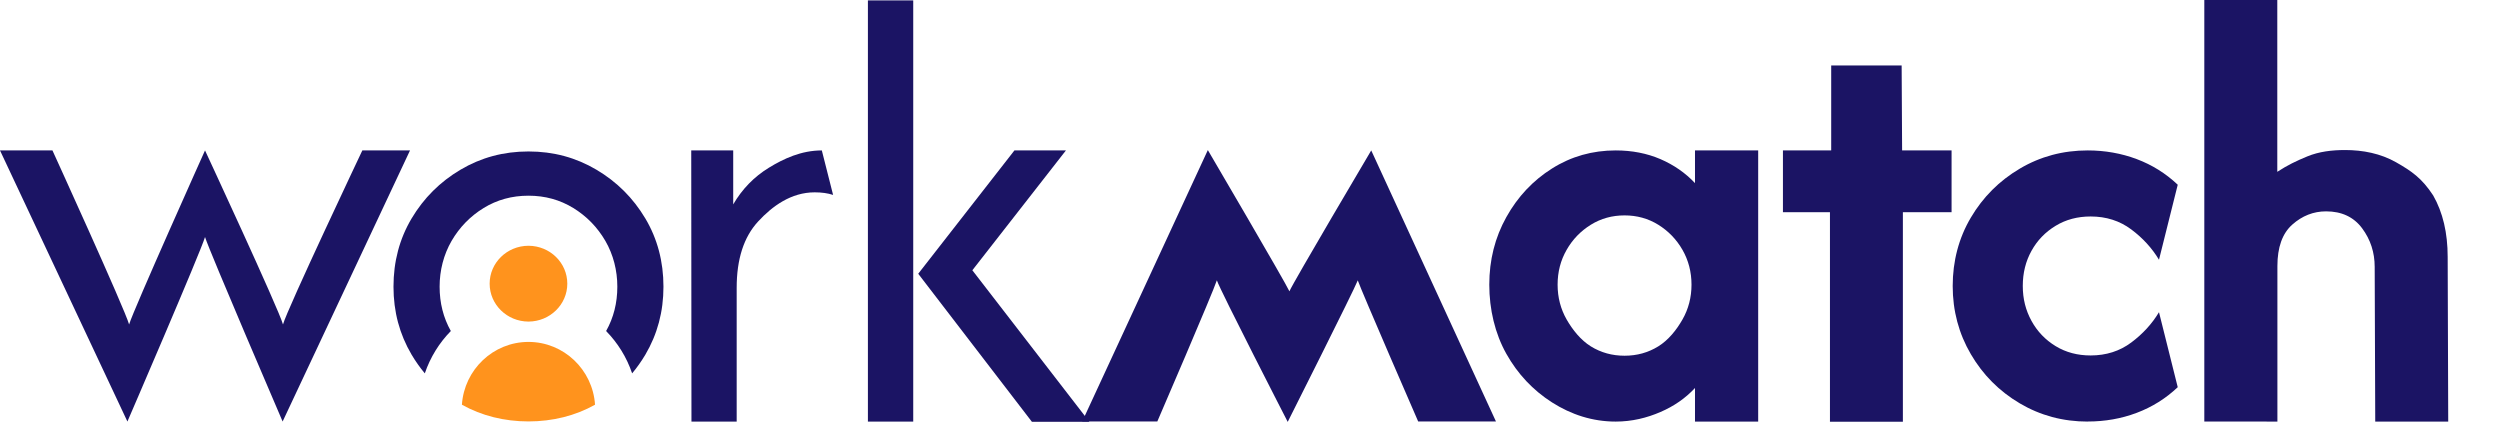
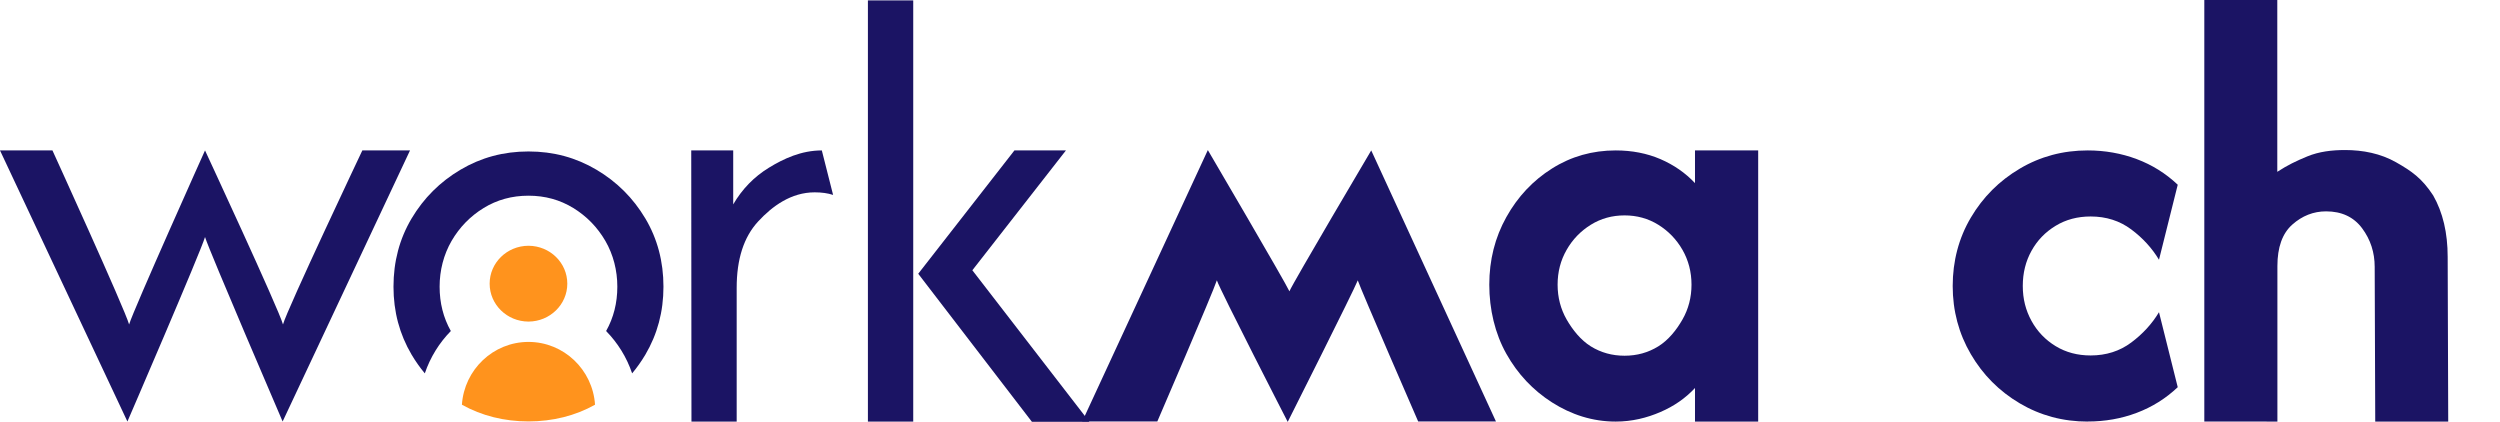
<svg xmlns="http://www.w3.org/2000/svg" width="1352" height="228" viewBox="0 0 1352 228" fill="none">
  <g clip-path="url(#clip0_47981_2020)">
    <path d="M68.913 227.986L0 81.348H28.362C28.362 81.348 67.535 167.171 69.821 175.46C72.255 167.322 110.874 81.348 110.874 81.348C110.874 81.348 150.757 167.168 153.043 175.46C155.301 167.168 195.953 81.348 195.953 81.348H221.737L152.839 227.953C152.839 227.953 113.308 136.023 110.874 128.188C108.616 135.993 68.91 227.953 68.91 227.953V227.983L68.913 227.986Z" fill="#1B1464" />
    <path d="M373.943 227.989L373.823 81.348H396.521V110.534C401.358 102.242 407.781 95.622 415.816 90.701C423.851 85.779 433.386 81.348 444.442 81.348L450.537 105.413C447.665 104.472 444.35 104.015 440.566 104.015C427.868 104.015 417.635 111.471 409.951 119.825C402.238 128.208 398.397 140.141 398.397 155.63V227.989H374.018H373.823H373.943Z" fill="#1B1464" />
    <path d="M469.363 227.993V0.198H493.876V227.989L469.363 227.993ZM558.069 228.126L496.576 148.041L548.606 81.348H576.452L525.845 146.16L589.126 228.097H558.04L558.069 228.126Z" fill="#1B1464" />
    <path d="M741.561 81.348L809.018 227.938H766.954C766.954 227.938 736.25 157.418 734.286 151.618C732.173 157.085 696.399 228.15 696.399 228.15C696.399 228.15 660.038 157.388 658.073 151.588C656.109 157.846 625.875 227.938 625.875 227.938H585.26L653.201 81.163C653.201 81.163 695.229 152.833 697.31 157.542C699.274 152.836 741.561 81.348 741.561 81.348Z" fill="#1B1464" />
    <path d="M873.788 227.989C861.18 227.989 849.718 224.217 839.378 217.647C829.038 211.044 820.788 202.303 814.63 191.334C808.471 180.361 805.408 167.272 805.408 153.953C805.408 140.633 808.471 128.443 814.63 117.412C820.788 106.382 829.006 97.609 839.378 91.1C849.718 84.587 861.18 81.348 873.788 81.348C882.598 81.348 890.67 82.924 897.947 86.045C905.223 89.197 911.467 93.507 916.653 99.038V81.348H950.826V227.989H916.653V209.83C911.499 215.361 905.28 219.67 897.947 222.823C890.67 225.975 882.598 227.989 873.788 227.989ZM878.559 192.373C885.246 192.373 891.316 190.707 896.793 187.318C902.274 183.929 906.633 178.481 909.874 172.8C913.115 167.122 914.765 160.849 914.765 153.95C914.765 147.05 913.115 140.777 909.874 135.099C906.605 129.421 902.242 124.932 896.793 121.54C891.313 118.151 885.246 116.485 878.559 116.485C871.871 116.485 865.802 118.151 860.324 121.54C854.875 124.929 850.485 129.418 847.244 135.099C843.974 140.777 842.353 147.05 842.353 153.95C842.353 160.849 844.003 167.122 847.244 172.8C850.513 178.478 854.875 183.926 860.324 187.318C865.805 190.707 871.871 192.373 878.559 192.373Z" fill="#1B1464" />
-     <path d="M989.639 228.071V114.753H964.213V81.348H990.313V35.396H1028.41L1028.66 81.348H1055.41V114.753H1029.08V228.071H989.61H989.639Z" fill="#1B1464" />
    <path d="M1129.05 227.989C1115.68 227.989 1103.41 224.699 1092.32 218.148C1081.19 211.564 1072.36 202.73 1065.84 191.552C1059.31 180.403 1056.02 168.1 1056.02 154.669C1056.02 141.237 1059.29 128.727 1065.84 117.667C1072.36 106.608 1081.19 97.774 1092.32 91.19C1103.44 84.607 1115.68 81.348 1129.05 81.348C1138.37 81.348 1147.2 82.92 1155.52 86.032C1163.86 89.175 1171.25 93.769 1177.72 99.906L1167.58 140.466C1163.82 134.211 1158.82 128.724 1152.58 124.069C1146.35 119.415 1139.04 117.071 1130.62 117.071C1123.54 117.071 1117.25 118.732 1111.69 122.112C1106.12 125.491 1101.78 129.967 1098.64 135.633C1095.49 141.295 1093.92 147.61 1093.92 154.637C1093.92 161.664 1095.49 167.801 1098.64 173.552C1101.78 179.275 1106.15 183.812 1111.69 187.191C1117.25 190.57 1123.54 192.231 1130.62 192.231C1139.01 192.231 1146.35 189.888 1152.58 185.233C1158.82 180.579 1163.83 175.095 1167.58 168.837L1177.72 209.396C1171.25 215.505 1163.88 220.128 1155.52 223.271C1147.19 226.414 1138.37 227.954 1129.05 227.954V227.983V227.989Z" fill="#1B1464" />
    <path d="M1192.09 227.948V0H1231.56V92.918C1237.02 89.376 1241.57 87.139 1247.85 84.559C1254.12 81.98 1261.07 81.138 1268.17 81.138C1277.84 81.138 1287.42 83.003 1295.81 87.771C1304.19 92.539 1309.73 96.334 1315.87 105.707C1321.09 114.848 1323.7 125.935 1323.7 138.933L1324 227.989H1284.53L1284.23 144.337C1284.23 136.532 1281.97 129.547 1277.43 123.443C1272.88 117.339 1266.37 114.302 1257.93 114.302C1251.12 114.302 1245.02 116.703 1239.66 121.471C1234.29 126.239 1231.62 133.74 1231.62 143.883V227.989L1192.12 227.948H1192.09Z" fill="#1B1464" />
    <path d="M348.993 118.14C342.419 107.105 333.606 98.312 322.522 91.763C311.45 85.223 299.363 81.917 285.818 81.91C285.818 81.91 285.802 81.91 285.795 81.91C285.789 81.91 285.779 81.91 285.773 81.91C272.227 81.917 260.14 85.223 249.069 91.763C237.984 98.312 229.168 107.105 222.598 118.14C216.053 129.147 212.798 141.454 212.798 155.039C212.798 168.624 216.085 180.749 222.598 191.814C224.75 195.423 227.109 198.787 229.74 201.91C232.699 193.18 237.566 185.388 243.812 179.021C239.748 171.806 237.746 163.802 237.746 155.039C237.746 146.276 239.899 137.757 244.201 130.301C248.532 122.874 254.299 116.96 261.531 112.504C268.793 108.047 276.86 105.833 285.792 105.833H285.805C294.74 105.833 302.804 108.047 310.065 112.504C317.294 116.96 323.061 122.871 327.396 130.301C331.698 137.76 333.85 146.279 333.85 155.039C333.85 163.799 331.849 171.806 327.784 179.021C334.03 185.388 338.898 193.18 341.857 201.91C344.485 198.787 346.846 195.423 348.999 191.814C355.512 180.749 358.798 168.621 358.798 155.039C358.798 141.457 355.54 129.147 348.999 118.14H348.993Z" fill="#1B1464" />
    <path d="M285.856 132.91C285.835 132.91 285.819 132.91 285.798 132.91C285.778 132.91 285.761 132.91 285.741 132.91C274.151 132.973 264.798 142.126 264.798 153.412C264.798 164.698 274.182 173.851 285.741 173.91C285.761 173.91 285.778 173.91 285.798 173.91C285.819 173.91 285.835 173.91 285.856 173.91C297.415 173.848 306.798 164.694 306.798 153.409C306.798 142.123 297.445 132.97 285.856 132.91Z" fill="#FF931D" />
    <path d="M285.798 227.91C298.83 227.9 311.159 224.846 321.798 218.864C320.526 199.908 304.89 184.933 285.821 184.91C285.821 184.91 285.805 184.91 285.798 184.91C285.792 184.91 285.782 184.91 285.775 184.91C266.707 184.937 251.071 199.908 249.798 218.864C260.437 224.843 272.767 227.9 285.798 227.91C285.798 227.561 285.775 227.561 285.798 227.91Z" fill="#FF931D" />
  </g>
  <defs>
    <clipPath id="clip0_47981_2020">
      <rect width="1352" height="228" fill="white" />
    </clipPath>
  </defs>
</svg>